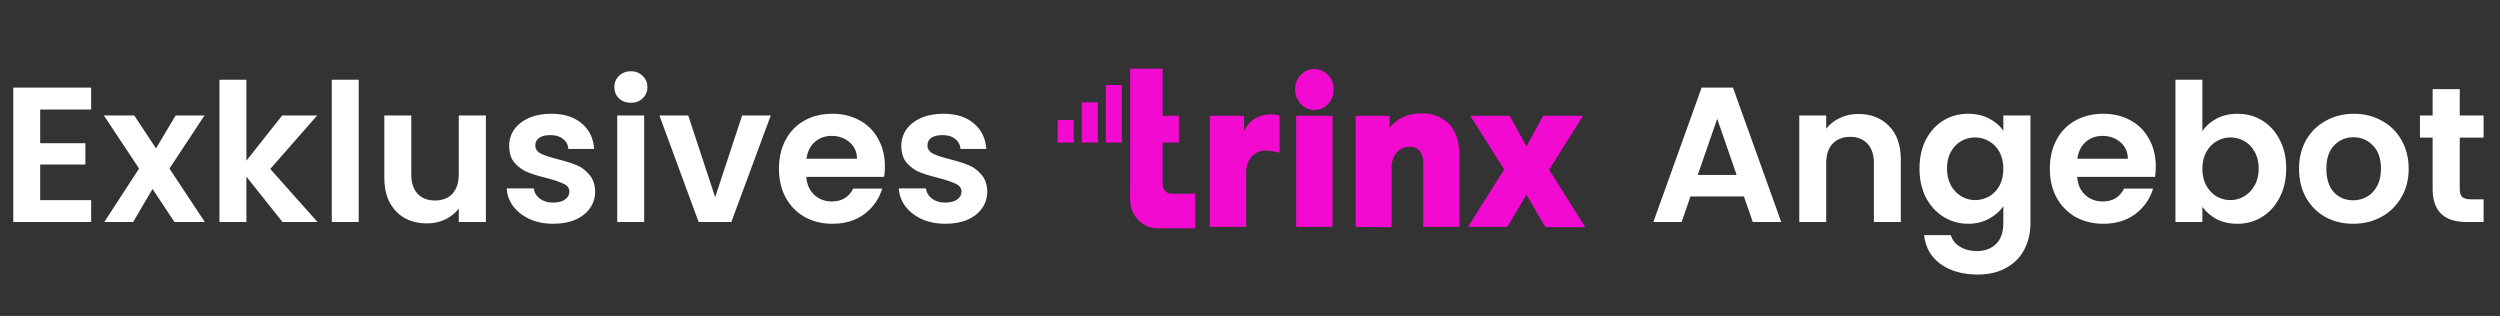
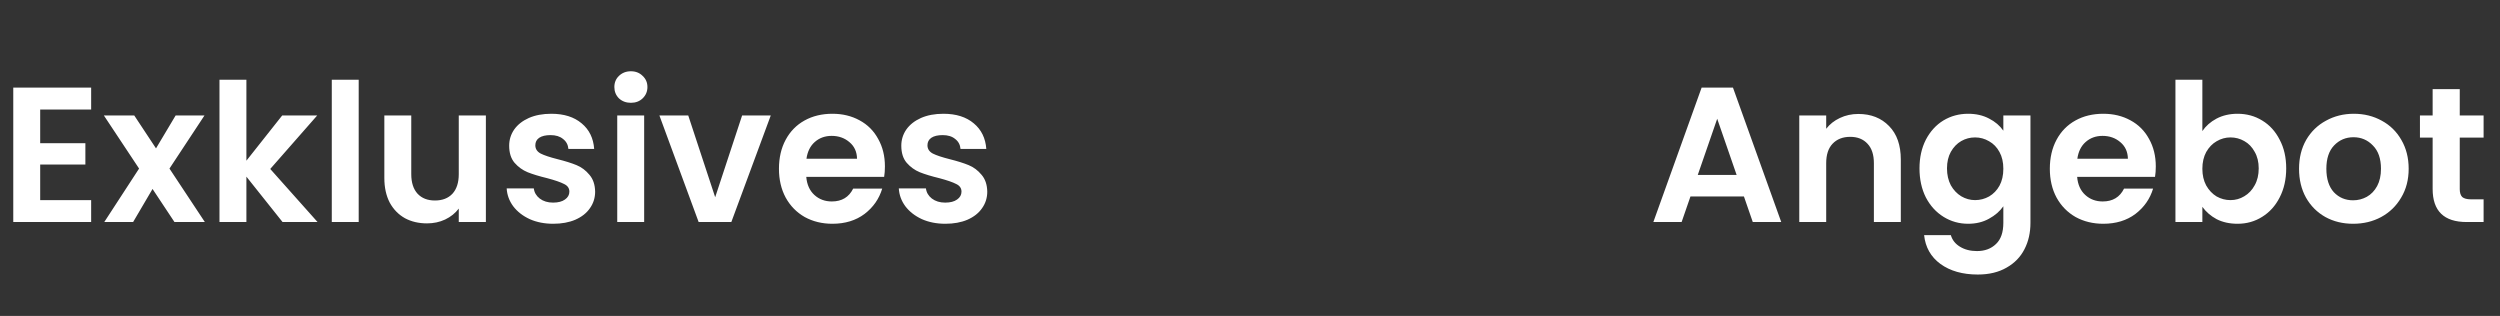
<svg xmlns="http://www.w3.org/2000/svg" width="182" height="23" viewBox="0 0 182 23" fill="none">
  <rect x="0" y="0" width="182" height="23" fill="#333333" stroke="none" />
  <path d="M2.926 7.974V10.424H6.216V11.978H2.926V14.568H6.636V16.164H0.966V6.378H6.636V7.974H2.926ZM12.701 16.164L11.105 13.756L9.691 16.164H7.591L10.125 12.272L7.563 8.408H9.775L11.357 10.802L12.785 8.408H14.885L12.337 12.272L14.913 16.164H12.701ZM20.57 16.164L17.938 12.86V16.164H15.978V5.804H17.938V11.698L20.542 8.408H23.09L19.674 12.3L23.118 16.164H20.57ZM26.113 5.804V16.164H24.154V5.804H26.113ZM35.372 8.408V16.164H33.398V15.184C33.146 15.52 32.815 15.786 32.404 15.982C32.003 16.169 31.564 16.262 31.088 16.262C30.481 16.262 29.945 16.136 29.478 15.884C29.011 15.623 28.643 15.245 28.372 14.75C28.111 14.246 27.98 13.649 27.98 12.958V8.408H29.94V12.678C29.94 13.294 30.094 13.77 30.402 14.106C30.71 14.433 31.13 14.596 31.662 14.596C32.203 14.596 32.628 14.433 32.936 14.106C33.244 13.77 33.398 13.294 33.398 12.678V8.408H35.372ZM40.274 16.29C39.639 16.29 39.07 16.178 38.566 15.954C38.062 15.721 37.66 15.408 37.362 15.016C37.072 14.624 36.914 14.19 36.886 13.714H38.86C38.897 14.013 39.042 14.26 39.294 14.456C39.555 14.652 39.877 14.75 40.26 14.75C40.633 14.75 40.922 14.675 41.128 14.526C41.343 14.377 41.45 14.185 41.45 13.952C41.45 13.7 41.319 13.513 41.058 13.392C40.806 13.261 40.4 13.121 39.84 12.972C39.261 12.832 38.785 12.687 38.412 12.538C38.048 12.389 37.73 12.16 37.46 11.852C37.199 11.544 37.068 11.129 37.068 10.606C37.068 10.177 37.189 9.785 37.432 9.43C37.684 9.075 38.038 8.795 38.496 8.59C38.962 8.385 39.508 8.282 40.134 8.282C41.058 8.282 41.795 8.515 42.346 8.982C42.897 9.439 43.2 10.06 43.256 10.844H41.38C41.352 10.536 41.221 10.293 40.988 10.116C40.764 9.929 40.461 9.836 40.078 9.836C39.723 9.836 39.448 9.901 39.252 10.032C39.065 10.163 38.972 10.345 38.972 10.578C38.972 10.839 39.102 11.04 39.364 11.18C39.625 11.311 40.031 11.446 40.582 11.586C41.142 11.726 41.604 11.871 41.968 12.02C42.332 12.169 42.645 12.403 42.906 12.72C43.176 13.028 43.316 13.439 43.326 13.952C43.326 14.4 43.2 14.801 42.948 15.156C42.705 15.511 42.35 15.791 41.884 15.996C41.426 16.192 40.89 16.29 40.274 16.29ZM45.929 7.484C45.583 7.484 45.294 7.377 45.061 7.162C44.837 6.938 44.725 6.663 44.725 6.336C44.725 6.009 44.837 5.739 45.061 5.524C45.294 5.3 45.583 5.188 45.929 5.188C46.274 5.188 46.559 5.3 46.783 5.524C47.016 5.739 47.133 6.009 47.133 6.336C47.133 6.663 47.016 6.938 46.783 7.162C46.559 7.377 46.274 7.484 45.929 7.484ZM46.895 8.408V16.164H44.935V8.408H46.895ZM52.065 14.358L54.025 8.408H56.111L53.241 16.164H50.861L48.005 8.408H50.105L52.065 14.358ZM64.422 12.118C64.422 12.398 64.403 12.65 64.366 12.874H58.696C58.743 13.434 58.939 13.873 59.284 14.19C59.629 14.507 60.054 14.666 60.558 14.666C61.286 14.666 61.804 14.353 62.112 13.728H64.226C64.002 14.475 63.573 15.091 62.938 15.576C62.303 16.052 61.524 16.29 60.6 16.29C59.853 16.29 59.181 16.127 58.584 15.8C57.996 15.464 57.534 14.993 57.198 14.386C56.871 13.779 56.708 13.079 56.708 12.286C56.708 11.483 56.871 10.779 57.198 10.172C57.525 9.565 57.982 9.099 58.57 8.772C59.158 8.445 59.835 8.282 60.6 8.282C61.337 8.282 61.995 8.441 62.574 8.758C63.162 9.075 63.615 9.528 63.932 10.116C64.259 10.695 64.422 11.362 64.422 12.118ZM62.392 11.558C62.383 11.054 62.201 10.653 61.846 10.354C61.491 10.046 61.057 9.892 60.544 9.892C60.059 9.892 59.648 10.041 59.312 10.34C58.985 10.629 58.785 11.035 58.71 11.558H62.392ZM68.821 16.29C68.186 16.29 67.617 16.178 67.113 15.954C66.609 15.721 66.207 15.408 65.909 15.016C65.619 14.624 65.461 14.19 65.433 13.714H67.407C67.444 14.013 67.589 14.26 67.841 14.456C68.102 14.652 68.424 14.75 68.807 14.75C69.18 14.75 69.469 14.675 69.675 14.526C69.889 14.377 69.997 14.185 69.997 13.952C69.997 13.7 69.866 13.513 69.605 13.392C69.353 13.261 68.947 13.121 68.387 12.972C67.808 12.832 67.332 12.687 66.959 12.538C66.595 12.389 66.277 12.16 66.007 11.852C65.745 11.544 65.615 11.129 65.615 10.606C65.615 10.177 65.736 9.785 65.979 9.43C66.231 9.075 66.585 8.795 67.043 8.59C67.509 8.385 68.055 8.282 68.681 8.282C69.605 8.282 70.342 8.515 70.893 8.982C71.443 9.439 71.747 10.06 71.803 10.844H69.927C69.899 10.536 69.768 10.293 69.535 10.116C69.311 9.929 69.007 9.836 68.625 9.836C68.27 9.836 67.995 9.901 67.799 10.032C67.612 10.163 67.519 10.345 67.519 10.578C67.519 10.839 67.649 11.04 67.911 11.18C68.172 11.311 68.578 11.446 69.129 11.586C69.689 11.726 70.151 11.871 70.515 12.02C70.879 12.169 71.191 12.403 71.453 12.72C71.723 13.028 71.863 13.439 71.873 13.952C71.873 14.4 71.747 14.801 71.495 15.156C71.252 15.511 70.897 15.791 70.431 15.996C69.973 16.192 69.437 16.29 68.821 16.29Z" fill="white" />
  <path d="M126.958 14.302H123.066L122.422 16.164H120.364L123.878 6.378H126.16L129.674 16.164H127.602L126.958 14.302ZM126.426 12.734L125.012 8.646L123.598 12.734H126.426ZM135.285 8.296C136.209 8.296 136.956 8.59 137.525 9.178C138.095 9.757 138.379 10.569 138.379 11.614V16.164H136.419V11.88C136.419 11.264 136.265 10.793 135.957 10.466C135.649 10.13 135.229 9.962 134.697 9.962C134.156 9.962 133.727 10.13 133.409 10.466C133.101 10.793 132.947 11.264 132.947 11.88V16.164H130.987V8.408H132.947V9.374C133.209 9.038 133.54 8.777 133.941 8.59C134.352 8.394 134.8 8.296 135.285 8.296ZM143.281 8.282C143.86 8.282 144.369 8.399 144.807 8.632C145.246 8.856 145.591 9.15 145.843 9.514V8.408H147.817V16.22C147.817 16.939 147.673 17.578 147.383 18.138C147.094 18.707 146.66 19.155 146.081 19.482C145.503 19.818 144.803 19.986 143.981 19.986C142.88 19.986 141.975 19.729 141.265 19.216C140.565 18.703 140.169 18.003 140.075 17.116H142.021C142.124 17.471 142.343 17.751 142.679 17.956C143.025 18.171 143.44 18.278 143.925 18.278C144.495 18.278 144.957 18.105 145.311 17.76C145.666 17.424 145.843 16.911 145.843 16.22V15.016C145.591 15.38 145.241 15.683 144.793 15.926C144.355 16.169 143.851 16.29 143.281 16.29C142.628 16.29 142.031 16.122 141.489 15.786C140.948 15.45 140.519 14.979 140.201 14.372C139.893 13.756 139.739 13.051 139.739 12.258C139.739 11.474 139.893 10.779 140.201 10.172C140.519 9.565 140.943 9.099 141.475 8.772C142.017 8.445 142.619 8.282 143.281 8.282ZM145.843 12.286C145.843 11.81 145.75 11.404 145.563 11.068C145.377 10.723 145.125 10.461 144.807 10.284C144.49 10.097 144.149 10.004 143.785 10.004C143.421 10.004 143.085 10.093 142.777 10.27C142.469 10.447 142.217 10.709 142.021 11.054C141.835 11.39 141.741 11.791 141.741 12.258C141.741 12.725 141.835 13.135 142.021 13.49C142.217 13.835 142.469 14.101 142.777 14.288C143.095 14.475 143.431 14.568 143.785 14.568C144.149 14.568 144.49 14.479 144.807 14.302C145.125 14.115 145.377 13.854 145.563 13.518C145.75 13.173 145.843 12.762 145.843 12.286ZM156.942 12.118C156.942 12.398 156.923 12.65 156.886 12.874H151.216C151.262 13.434 151.458 13.873 151.804 14.19C152.149 14.507 152.574 14.666 153.078 14.666C153.806 14.666 154.324 14.353 154.632 13.728H156.746C156.522 14.475 156.092 15.091 155.458 15.576C154.823 16.052 154.044 16.29 153.12 16.29C152.373 16.29 151.701 16.127 151.104 15.8C150.516 15.464 150.054 14.993 149.718 14.386C149.391 13.779 149.228 13.079 149.228 12.286C149.228 11.483 149.391 10.779 149.718 10.172C150.044 9.565 150.502 9.099 151.09 8.772C151.678 8.445 152.354 8.282 153.12 8.282C153.857 8.282 154.515 8.441 155.094 8.758C155.682 9.075 156.134 9.528 156.452 10.116C156.778 10.695 156.942 11.362 156.942 12.118ZM154.912 11.558C154.902 11.054 154.72 10.653 154.366 10.354C154.011 10.046 153.577 9.892 153.064 9.892C152.578 9.892 152.168 10.041 151.832 10.34C151.505 10.629 151.304 11.035 151.23 11.558H154.912ZM160.332 9.542C160.584 9.169 160.93 8.865 161.368 8.632C161.816 8.399 162.325 8.282 162.894 8.282C163.557 8.282 164.154 8.445 164.686 8.772C165.228 9.099 165.652 9.565 165.96 10.172C166.278 10.769 166.436 11.465 166.436 12.258C166.436 13.051 166.278 13.756 165.96 14.372C165.652 14.979 165.228 15.45 164.686 15.786C164.154 16.122 163.557 16.29 162.894 16.29C162.316 16.29 161.807 16.178 161.368 15.954C160.939 15.721 160.594 15.422 160.332 15.058V16.164H158.372V5.804H160.332V9.542ZM164.434 12.258C164.434 11.791 164.336 11.39 164.14 11.054C163.954 10.709 163.702 10.447 163.384 10.27C163.076 10.093 162.74 10.004 162.376 10.004C162.022 10.004 161.686 10.097 161.368 10.284C161.06 10.461 160.808 10.723 160.612 11.068C160.426 11.413 160.332 11.819 160.332 12.286C160.332 12.753 160.426 13.159 160.612 13.504C160.808 13.849 161.06 14.115 161.368 14.302C161.686 14.479 162.022 14.568 162.376 14.568C162.74 14.568 163.076 14.475 163.384 14.288C163.702 14.101 163.954 13.835 164.14 13.49C164.336 13.145 164.434 12.734 164.434 12.258ZM171.305 16.29C170.558 16.29 169.886 16.127 169.289 15.8C168.691 15.464 168.22 14.993 167.875 14.386C167.539 13.779 167.371 13.079 167.371 12.286C167.371 11.493 167.543 10.793 167.889 10.186C168.243 9.579 168.724 9.113 169.331 8.786C169.937 8.45 170.614 8.282 171.361 8.282C172.107 8.282 172.784 8.45 173.391 8.786C173.997 9.113 174.473 9.579 174.819 10.186C175.173 10.793 175.351 11.493 175.351 12.286C175.351 13.079 175.169 13.779 174.805 14.386C174.45 14.993 173.965 15.464 173.349 15.8C172.742 16.127 172.061 16.29 171.305 16.29ZM171.305 14.582C171.659 14.582 171.991 14.498 172.299 14.33C172.616 14.153 172.868 13.891 173.055 13.546C173.241 13.201 173.335 12.781 173.335 12.286C173.335 11.549 173.139 10.984 172.747 10.592C172.364 10.191 171.893 9.99 171.333 9.99C170.773 9.99 170.301 10.191 169.919 10.592C169.545 10.984 169.359 11.549 169.359 12.286C169.359 13.023 169.541 13.593 169.905 13.994C170.278 14.386 170.745 14.582 171.305 14.582ZM179.07 10.018V13.77C179.07 14.031 179.131 14.223 179.252 14.344C179.383 14.456 179.598 14.512 179.896 14.512H180.806V16.164H179.574C177.922 16.164 177.096 15.361 177.096 13.756V10.018H176.172V8.408H177.096V6.49H179.07V8.408H180.806V10.018H179.07Z" fill="white" />
-   <path fill-rule="evenodd" clip-rule="evenodd" d="M106.875 16.516L109.501 12.336L107.037 8.429H109.908L111.125 10.667L112.341 8.429H115.242L112.778 12.354L115.405 16.534H112.5L111.125 14.174L109.732 16.516H106.875ZM78.17 10.38H77V8.743H78.17V10.38ZM78.752 7.451V10.38H79.922V7.451H78.752ZM80.505 6.187V10.38H81.67V6.187H80.505ZM84.245 16.616C83.781 16.617 83.332 16.444 82.977 16.128C82.622 15.812 82.384 15.372 82.304 14.888C82.264 14.496 82.254 14.102 82.274 13.71V5H84.639V8.429H85.821V10.38H84.639V13.432C84.641 13.612 84.71 13.784 84.832 13.91C84.953 14.036 85.116 14.107 85.286 14.105H87V16.616H84.245ZM95.684 5.023C95.962 5.022 96.234 5.109 96.466 5.272C96.698 5.436 96.879 5.669 96.986 5.942C97.093 6.214 97.121 6.515 97.067 6.804C97.013 7.094 96.879 7.36 96.682 7.569C96.485 7.778 96.234 7.92 95.961 7.978C95.688 8.035 95.405 8.005 95.148 7.892C94.891 7.778 94.672 7.586 94.518 7.34C94.364 7.094 94.282 6.805 94.283 6.51C94.282 6.314 94.318 6.121 94.388 5.94C94.459 5.759 94.562 5.595 94.692 5.457C94.822 5.319 94.977 5.209 95.147 5.135C95.317 5.06 95.5 5.022 95.684 5.023ZM88.075 16.516V8.429H90.568V9.548C90.751 9.141 91.051 8.807 91.425 8.593C91.76 8.414 92.13 8.322 92.505 8.325C92.63 8.323 92.754 8.333 92.878 8.352C92.971 8.367 93.063 8.393 93.152 8.429V11.113L92.659 11.013C92.496 10.977 92.329 10.958 92.162 10.958C91.788 10.948 91.426 11.094 91.151 11.363C91.001 11.527 90.885 11.723 90.811 11.937C90.738 12.152 90.707 12.381 90.723 12.609V16.516H88.075ZM94.364 16.516V8.429H97.004V16.516H94.364ZM98.692 16.516V8.429H101.164V9.307C101.415 8.981 101.733 8.72 102.093 8.543C102.53 8.338 103.004 8.24 103.481 8.256C103.849 8.238 104.217 8.297 104.563 8.43C104.909 8.562 105.227 8.766 105.499 9.03C106.002 9.548 106.253 10.352 106.253 11.44V16.516H103.61V11.899C103.631 11.575 103.545 11.254 103.366 10.99C103.273 10.885 103.16 10.804 103.034 10.752C102.908 10.7 102.772 10.679 102.637 10.69C102.461 10.682 102.285 10.714 102.121 10.782C101.956 10.85 101.807 10.953 101.682 11.085C101.547 11.253 101.444 11.447 101.38 11.658C101.316 11.867 101.292 12.089 101.309 12.309V16.539L98.692 16.516Z" fill="#F20AD1" />
</svg>